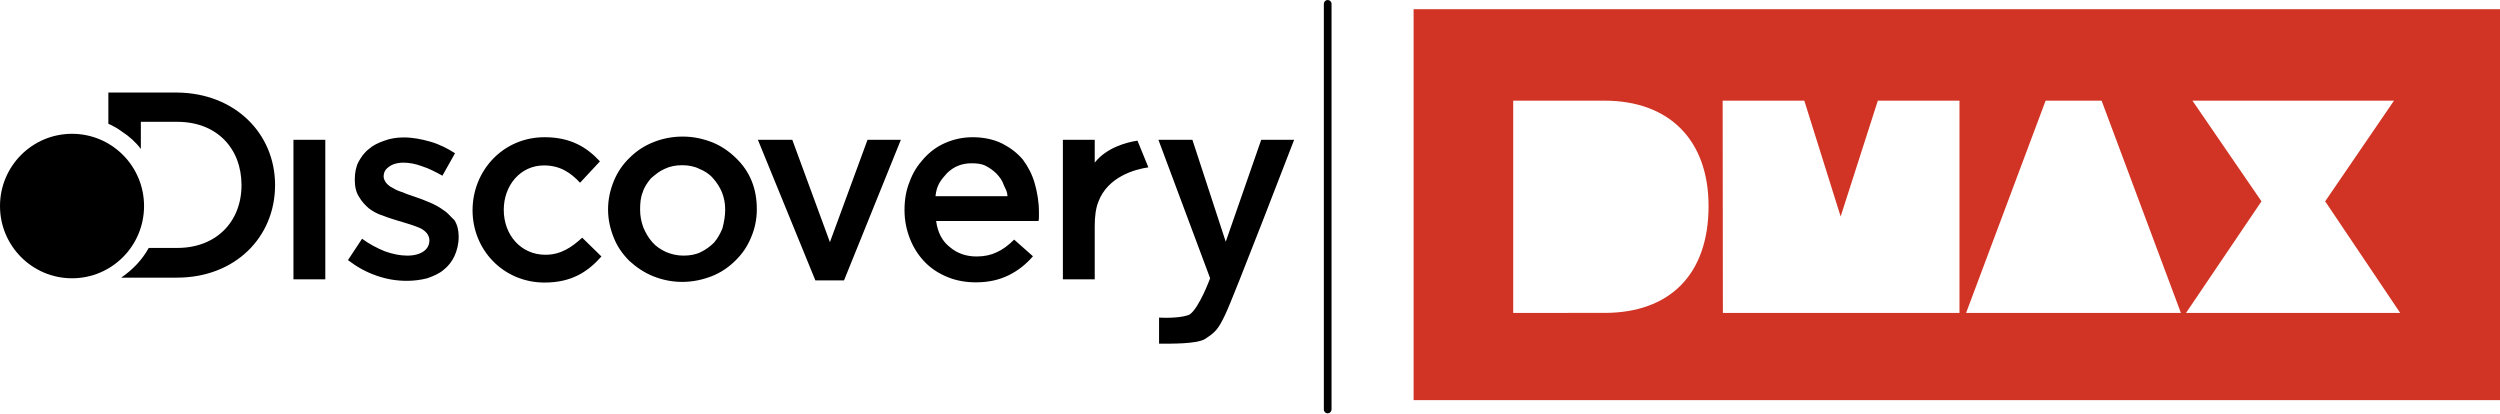
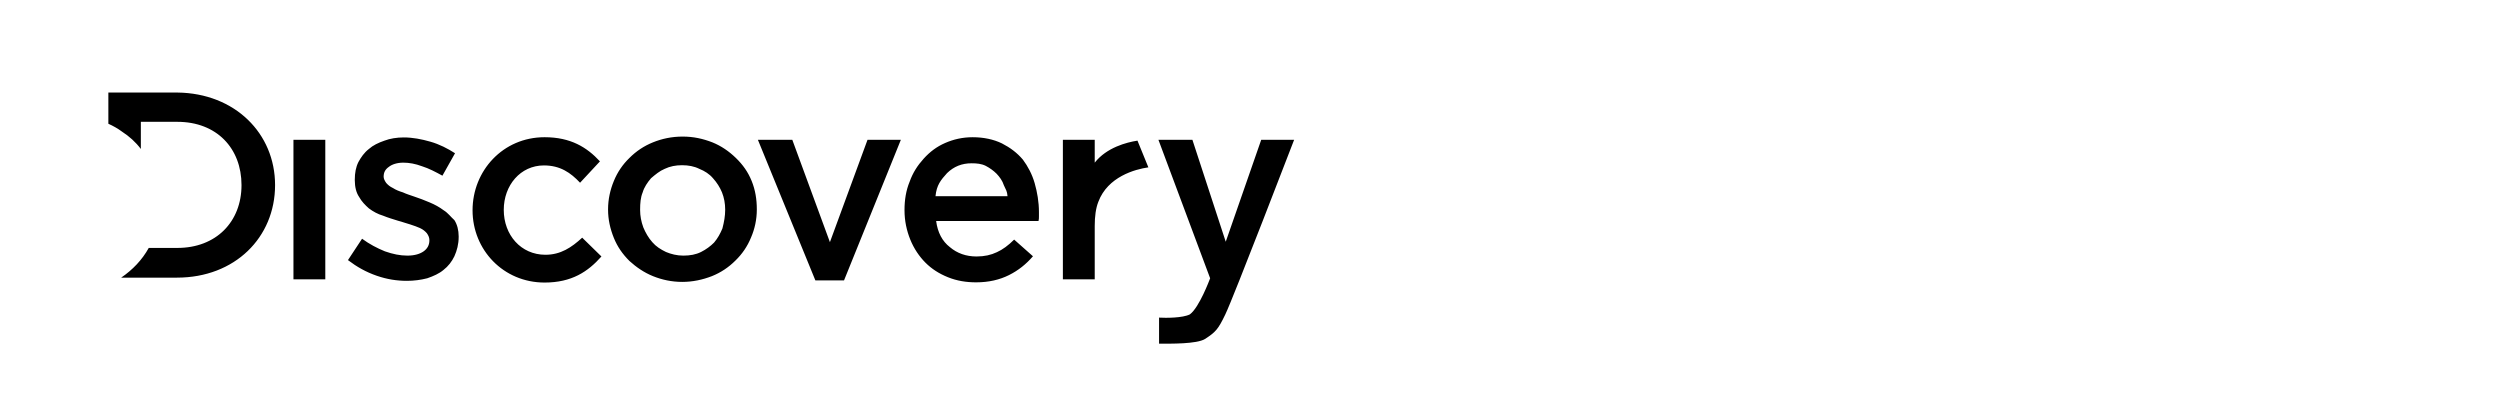
<svg xmlns="http://www.w3.org/2000/svg" version="1.1" id="Layer_1" x="0px" y="0px" viewBox="0 0 1169.7 193.6" style="enable-background:new 0 0 1169.7 193.6;" xml:space="preserve">
  <style type="text/css">
	.st0{fill:#D13424;}
	.st1{stroke:#000000;stroke-width:2;stroke-miterlimit:10;}
</style>
-   <path class="st0" d="M661.4,187.2h508.3V4.3H661.4V187.2z M1025.8,47.1h30.4h34.3h29.6l-32.2,47.1l35.1,52.2h-31.5h-39h-29.7  l35.3-52.2L1025.8,47.1z M957.1,47.1h26.2l37.1,99.3H919.9L957.1,47.1z M844.2,47.1l17,54.2l17.4-54.2h38.2v99.3H806.1L806,47.1  C806,47.1,844.2,47.1,844.2,47.1z M708,47.1h42.7c30.4,0,48.7,18.5,48.7,49.3c0,32.4-18.5,50-48.7,50H708V47.1z" />
-   <path class="st1" d="M621.2,192.4L621.2,192.4c-0.5,0-0.8-0.4-0.8-0.8V1.8c0-0.5,0.4-0.8,0.8-0.8l0,0c0.5,0,0.8,0.4,0.8,0.8v189.8  C622,192,621.6,192.4,621.2,192.4z" />
-   <ellipse id="a" cx="33.7" cy="96.4" rx="33.7" ry="33.8" />
  <path d="M590.1,65.4l-16.6,47.7l-15.6-47.7H542l24.2,64.8l-0.2,0.5c0,0-4.9,13.2-9.3,16.4c-3.4,1.7-11.2,1.7-14.4,1.5v12.2  c5.4,0,17.6,0.2,21.5-2.2c4.9-3.2,6.1-4.4,9.5-11.5c3.7-7.6,32.2-81.7,32.2-81.7L590.1,65.4L590.1,65.4z M512.2,76.1V65.4h-14.9  v65.3h14.9v-25c0-4.4,0.5-8.3,1.7-11.3c4.4-11.7,17.1-15.2,23.4-16.1l-5.1-12.5C527.1,66.6,517.8,69,512.2,76.1 M255.2,119.2  c-11.5,0-19.5-9.3-19.5-21c0-11.5,7.8-20.8,18.8-20.8c7.6,0,12.5,3.4,16.9,8.1l9.3-10c-6.1-6.6-13.7-11.3-25.9-11.3  c-19.5,0-33.7,15.7-33.7,34.2s14.4,33.8,33.7,33.8c12.7,0,20.3-5.1,26.6-12.2l-9-8.8C267.4,115.8,262.3,119.2,255.2,119.2   M471.4,91.8c-0.2-2.4-0.7-2.9-1.7-5.1c-0.7-2.2-2-3.9-3.4-5.4c-1.5-1.5-3.2-2.7-5.1-3.7c-2-1-4.2-1.2-6.6-1.2  c-4.6,0-8.3,1.5-11.5,4.6c-2.9,3.2-4.9,5.6-5.4,10.8L471.4,91.8L471.4,91.8z M484.1,85.7c1.2,4.2,2,8.8,2,13.5v2  c0,0.7,0,1.5-0.2,2.2h-47.9c0.7,5.4,2.9,9.5,6.4,12.2c3.4,2.9,7.6,4.4,12.5,4.4c3.7,0,6.8-0.7,9.5-2c2.7-1.2,5.4-3.2,8.1-5.9  l8.8,7.8c-3.2,3.7-6.8,6.6-11.2,8.8c-4.4,2.2-9.5,3.4-15.4,3.4c-4.6,0-9-0.7-13.2-2.4c-4.2-1.7-7.6-3.9-10.5-6.8  c-2.9-2.9-5.4-6.6-7.1-10.8c-1.7-4.2-2.7-8.8-2.7-13.7v-0.2c0-4.6,0.7-9.1,2.4-13.2c1.5-4.2,3.7-7.6,6.6-10.8  c2.9-3.2,6.1-5.6,10-7.3c3.9-1.7,8.1-2.7,12.9-2.7c5.1,0,9.8,1,13.7,2.9c3.9,2,7.1,4.4,9.8,7.6C480.9,77.8,482.9,81.5,484.1,85.7   M388.3,113.3l-17.6-47.9h-16.1l26.9,65.8h13.4l26.6-65.8h-15.6L388.3,113.3z M339.3,98.1c0-2.9-0.5-5.6-1.5-8.1  c-1-2.4-2.4-4.6-4.2-6.6c-1.7-2-3.9-3.4-6.4-4.4c-2.4-1.2-5.1-1.7-8.1-1.7c-2.9,0-5.6,0.5-8.1,1.7c-2.4,1-4.4,2.7-6.4,4.4  c-1.7,2-3.2,4.2-3.9,6.6c-1,2.4-1.2,5.1-1.2,8.1v0.2c0,2.7,0.5,5.4,1.5,8.1c1,2.4,2.4,4.9,4.2,6.9c1.7,2,3.9,3.4,6.4,4.6  c2.4,1,5.1,1.7,8.1,1.7c3.2,0,5.9-0.5,8.3-1.7s4.4-2.7,6.1-4.4c1.7-2,2.9-4.2,3.9-6.6C338.8,103.8,339.3,101.1,339.3,98.1  L339.3,98.1z M351.7,84.7c1.7,4.2,2.4,8.6,2.4,13.2v0.2c0,4.6-1,9.1-2.7,13c-1.7,4.2-4.2,7.8-7.3,10.8c-3.2,3.2-6.8,5.6-11,7.3  c-4.4,1.7-9,2.7-13.9,2.7c-4.9,0-9.5-1-13.7-2.7c-4.2-1.7-7.8-4.2-11-7.1c-3.2-3.2-5.6-6.6-7.3-10.8c-1.7-4.2-2.7-8.6-2.7-13.2v-0.2  c0-4.6,1-9.1,2.7-13.2c1.7-4.2,4.2-7.8,7.3-10.8c3.2-3.2,6.8-5.6,11-7.3c4.2-1.7,8.8-2.7,13.9-2.7s9.5,1,13.9,2.7  c4.2,1.7,7.8,4.2,11,7.3C347.6,77.1,350,80.5,351.7,84.7 M207.6,98.4c-2-1.5-4.2-2.7-6.6-3.7c-2.4-1-4.9-2-7.1-2.7  c-2-0.7-3.7-1.2-5.4-2c-1.7-0.5-3.4-1.2-4.6-2c-1.5-0.7-2.4-1.5-3.2-2.4c-0.7-1-1.2-2-1.2-2.9c0-2,0.7-3.4,2.4-4.6  c1.5-1.2,3.9-2,6.8-2c2.7,0,5.6,0.5,8.8,1.7c3.2,1,6.4,2.7,9.5,4.4l5.9-10.5c-3.4-2.2-7.3-4.2-11.5-5.4s-8.3-2-12.5-2  c-3.2,0-6.4,0.5-9,1.5c-2.9,1-5.4,2.2-7.3,3.9c-2.2,1.7-3.7,3.9-4.9,6.1c-1.2,2.4-1.7,5.1-1.7,8.3v0.2c0,3.2,0.7,5.9,2,7.8  c1.2,2.2,2.9,3.9,4.6,5.4c2,1.5,4.2,2.7,6.6,3.4c2.4,1,4.9,1.7,7.1,2.4c2,0.5,3.7,1.2,5.6,1.7c1.7,0.5,3.4,1.2,4.6,1.7  c1.5,0.7,2.4,1.5,3.2,2.4c0.7,1,1.2,2,1.2,3.2v0.2c0,2.2-1,3.9-2.7,5.1s-4.2,2-7.6,2c-3.4,0-6.8-0.7-10.5-2  c-3.7-1.5-7.3-3.4-10.7-5.9l-6.6,10c4.2,3.2,8.5,5.6,13.4,7.3c4.9,1.7,9.5,2.4,14.2,2.4c3.2,0,6.4-0.4,9.5-1.2  c2.9-1,5.6-2.2,7.6-3.9c2.2-1.7,3.9-3.9,5.1-6.4c1.2-2.7,2-5.6,2-9.1v-0.2c0-2.9-0.7-5.6-2-7.6C211,101.6,209.6,99.6,207.6,98.4   M137.3,130.7h14.9V65.4h-14.9V130.7L137.3,130.7z M128.7,86.6c0,24.5-18.8,43.3-45.9,43.3H56.7c5.4-3.7,9.8-8.3,12.9-13.9H83  c18.1,0,30-12.2,30-29.4S101.4,57,83,57H65.9v12.7c-2.4-3.2-5.4-5.9-8.8-8.1c-2-1.5-4.2-2.7-6.4-3.7V43.3H83  C109.9,43.6,128.7,62.4,128.7,86.6" />
</svg>